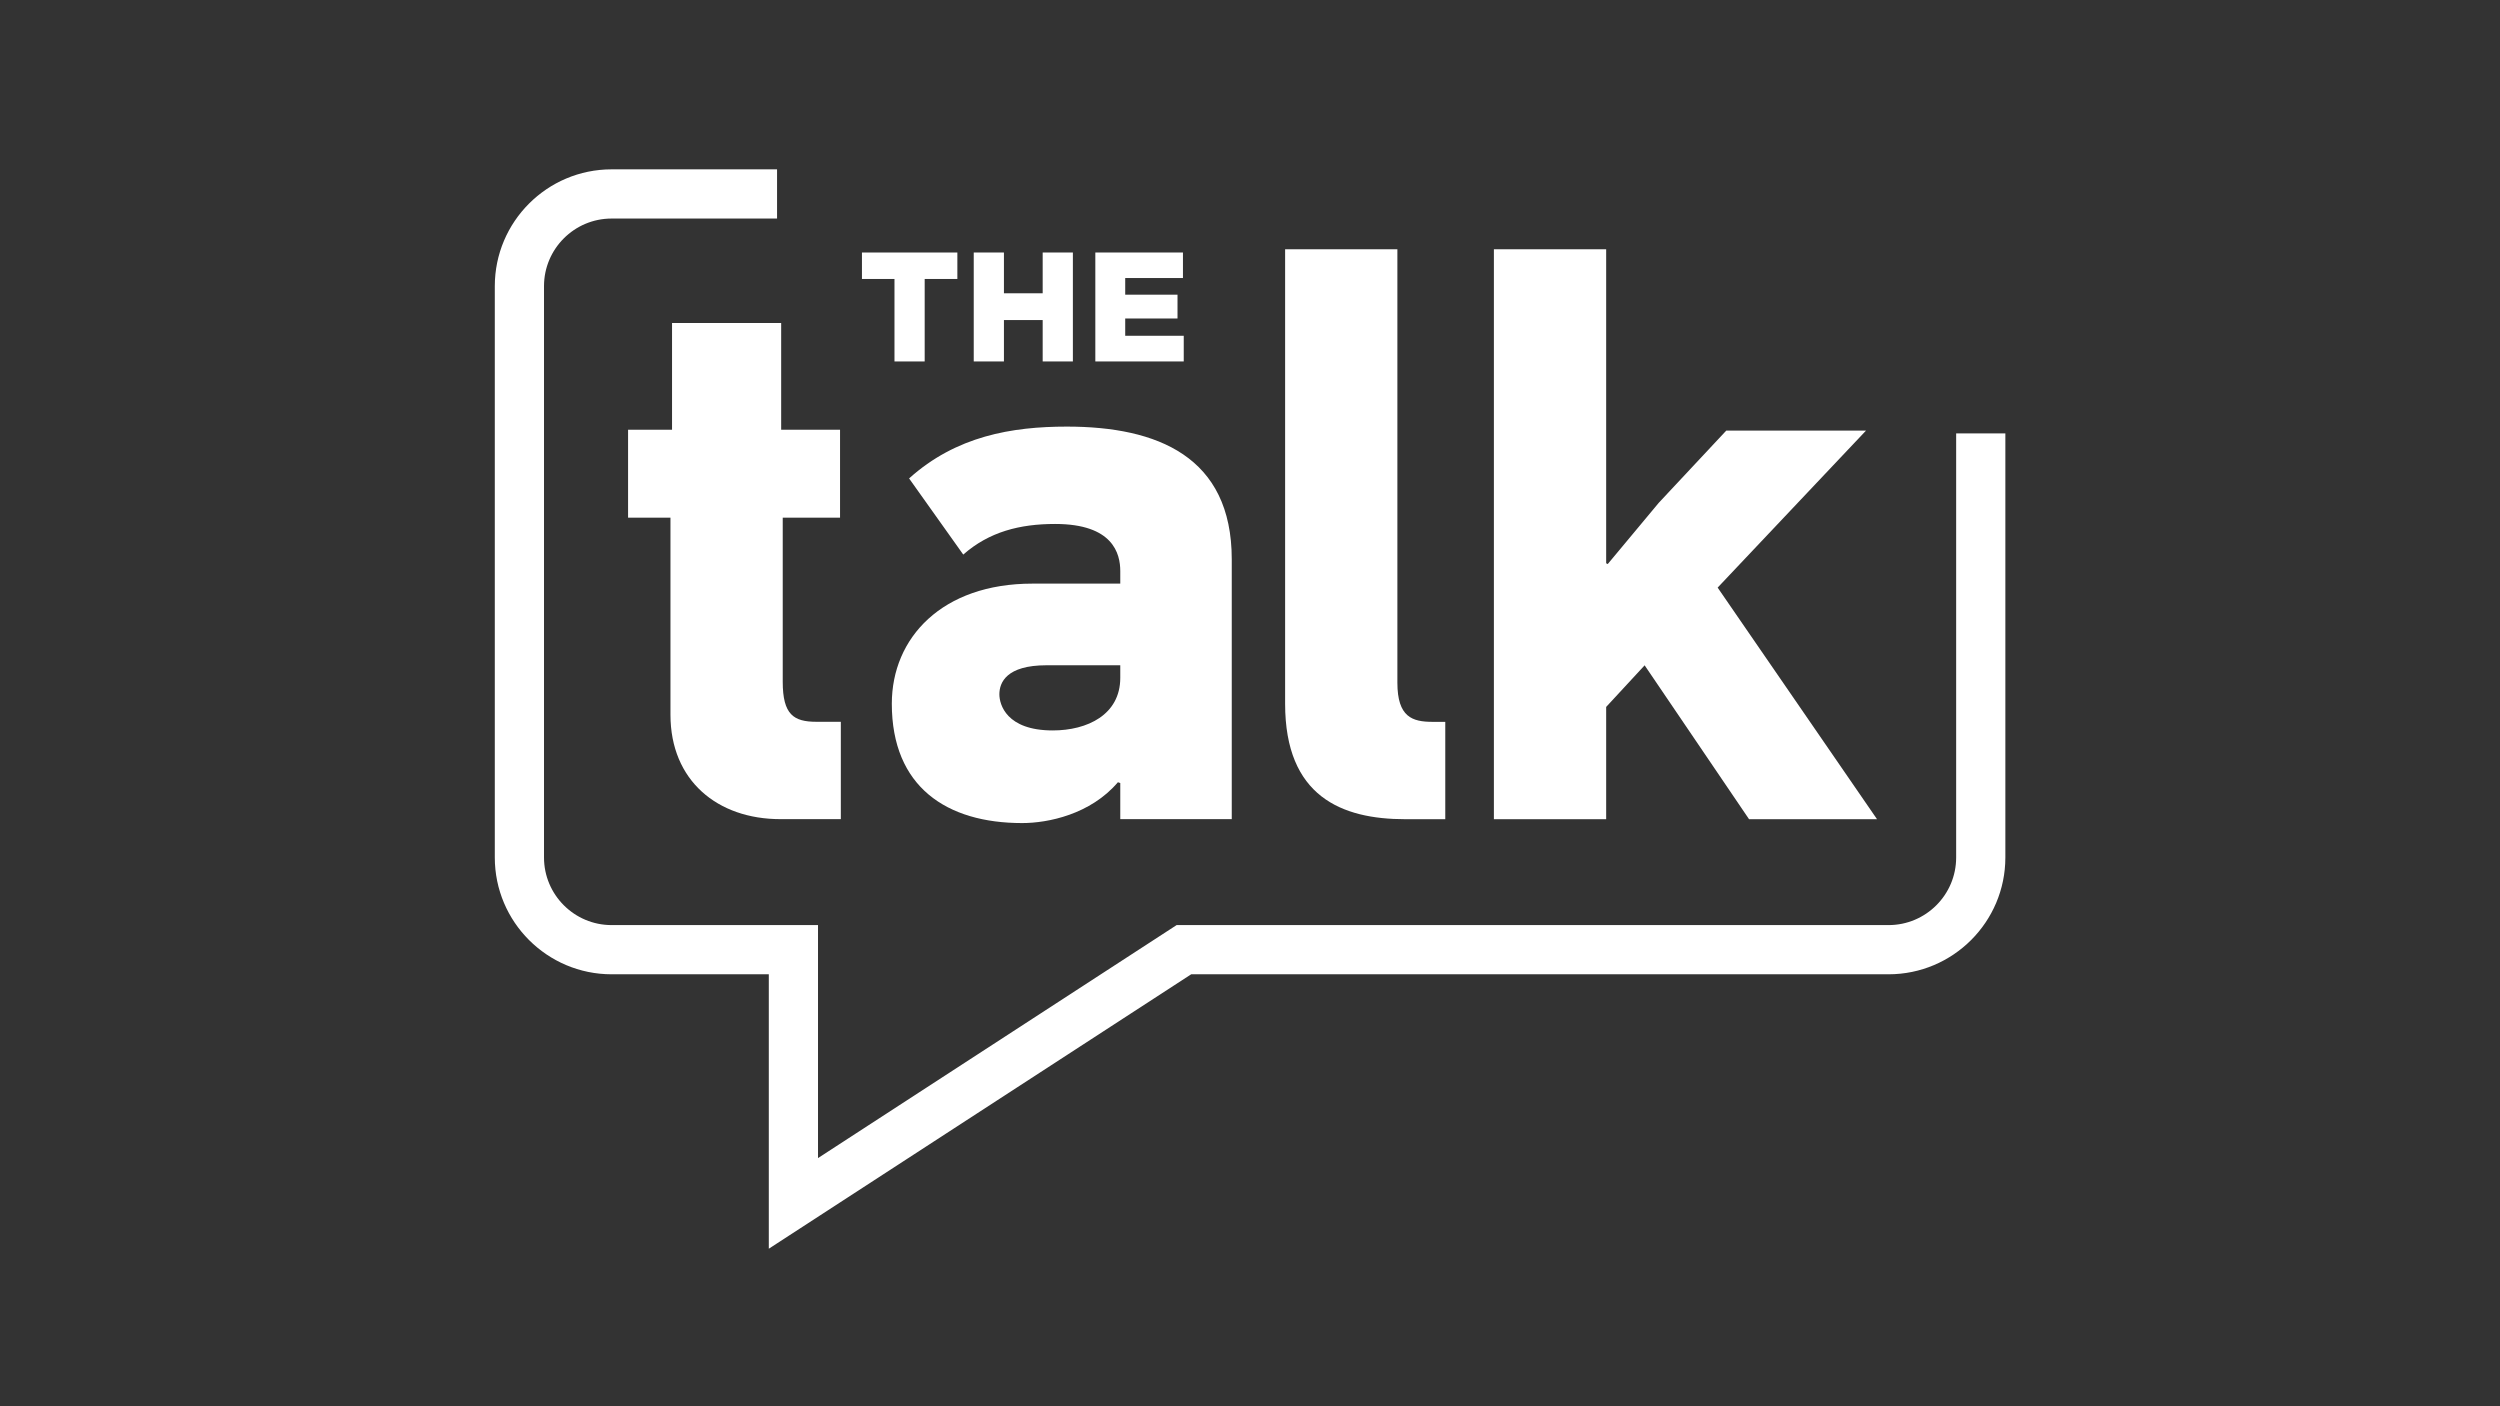
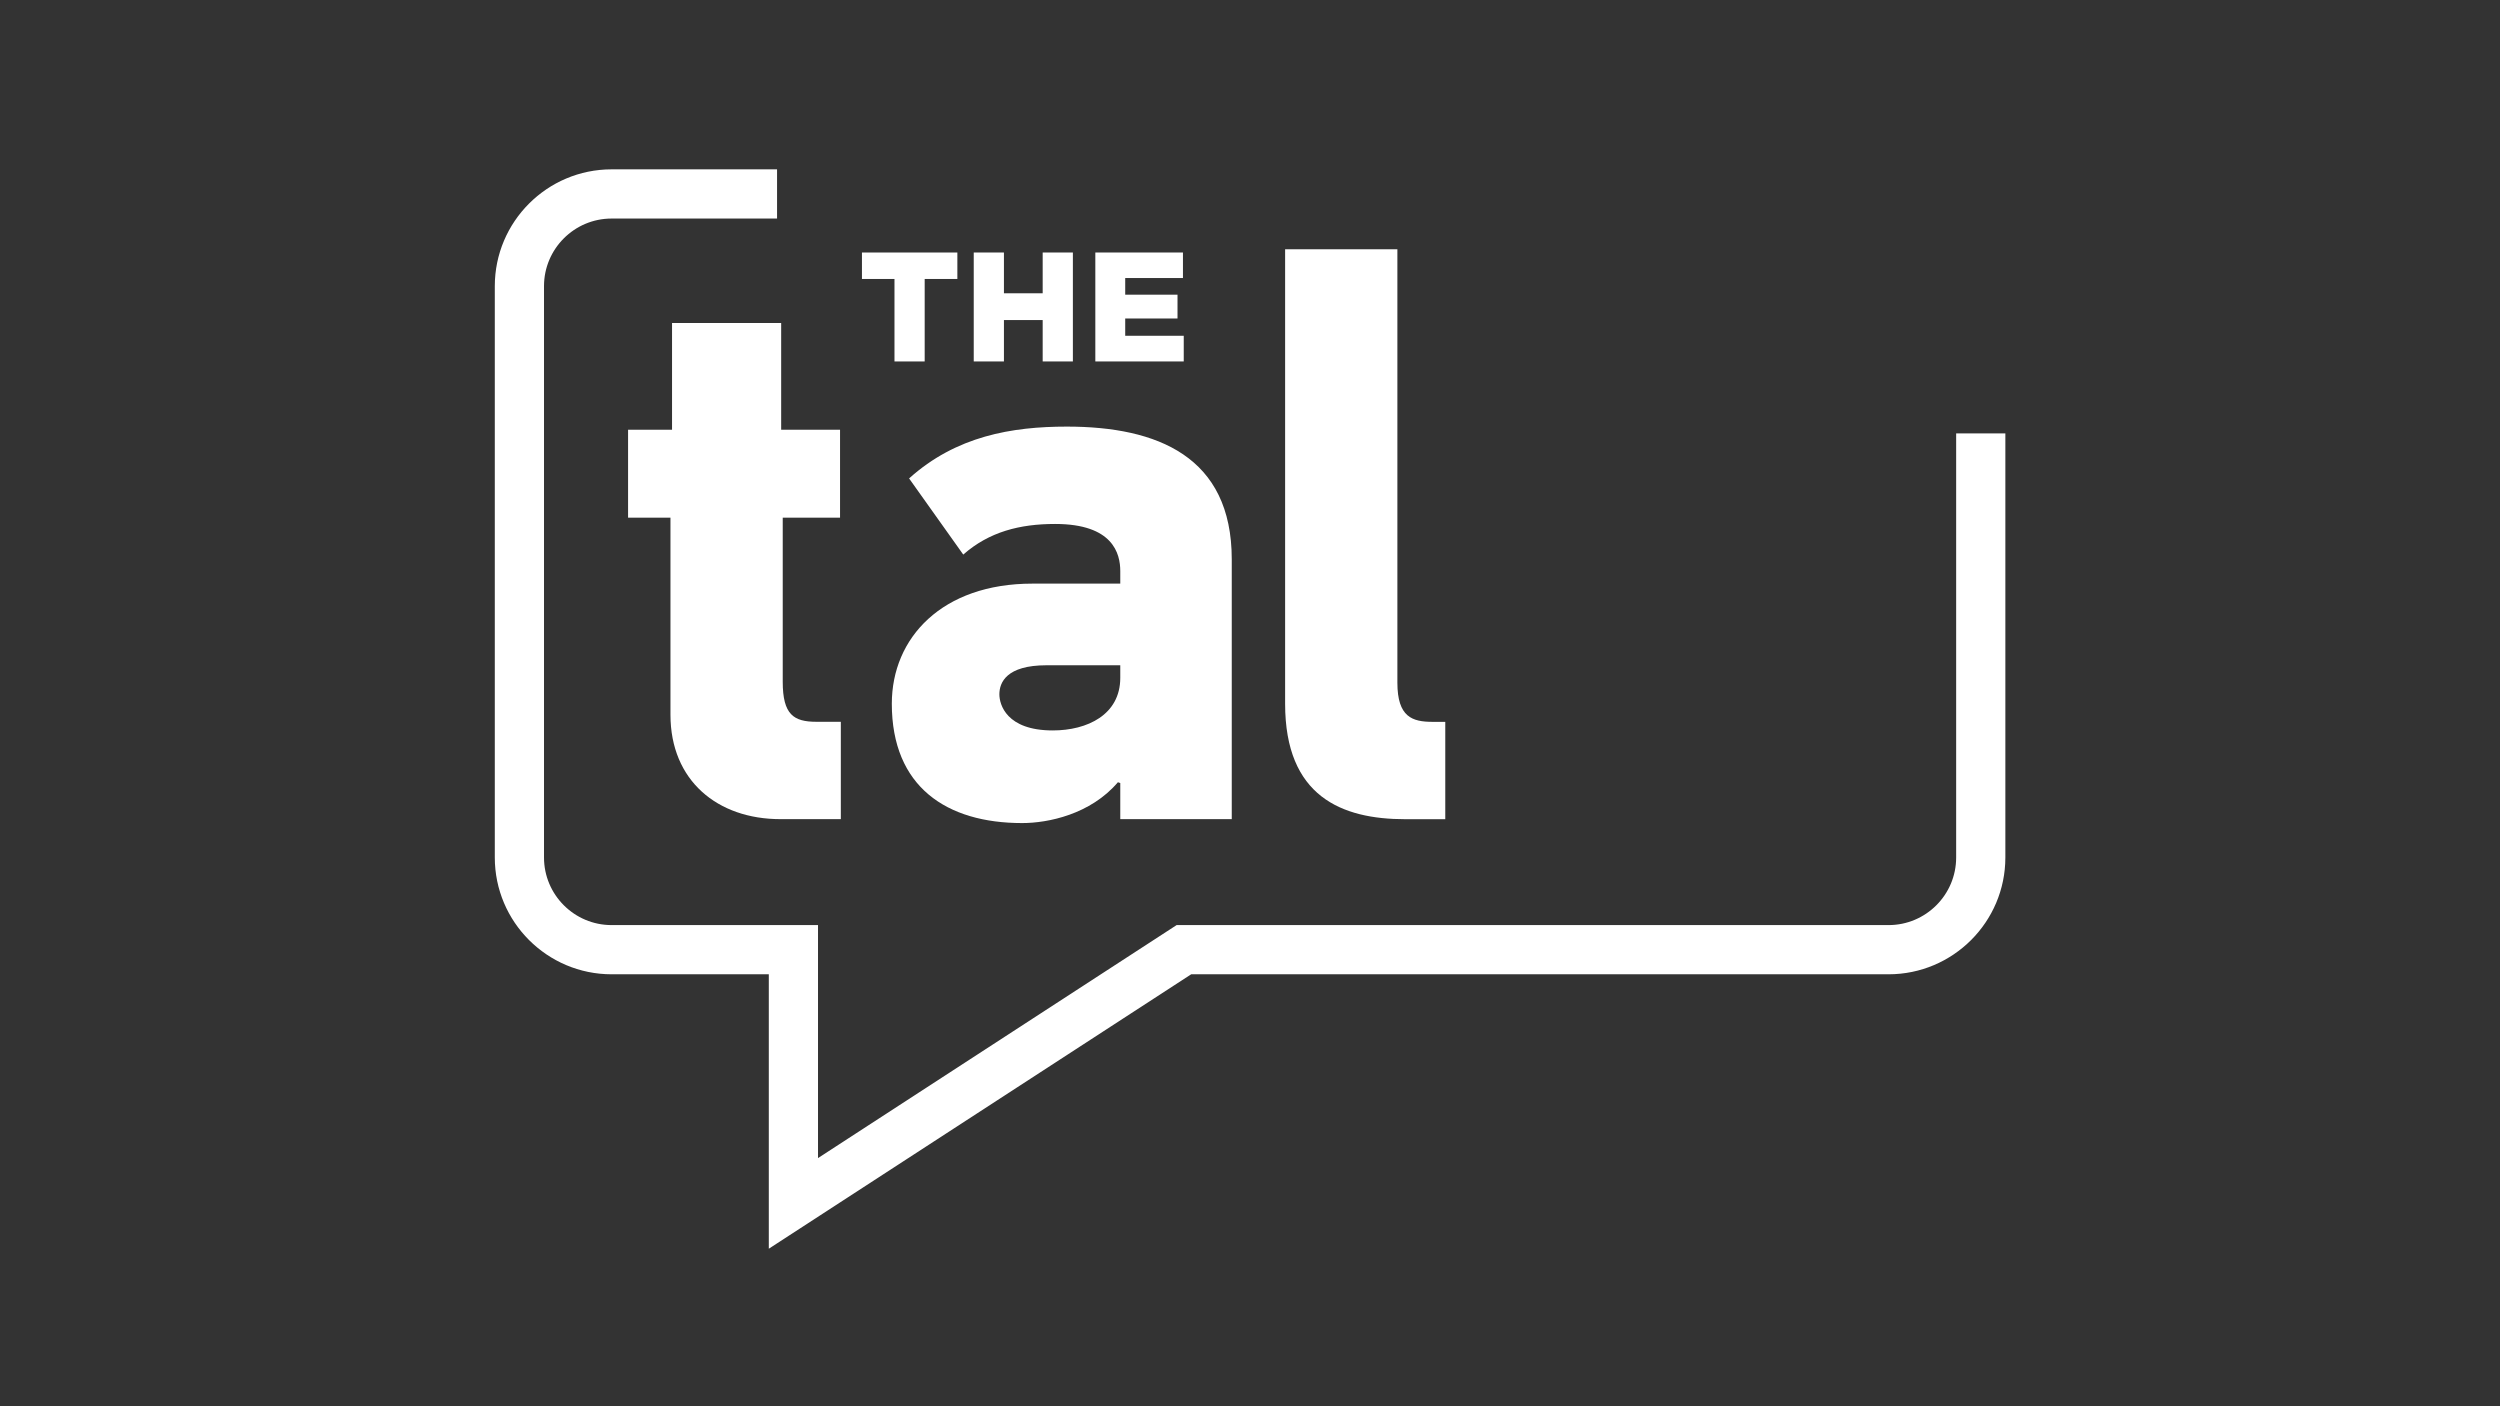
<svg xmlns="http://www.w3.org/2000/svg" width="100%" height="100%" viewBox="0 0 1920 1080" version="1.1" xml:space="preserve" style="fill-rule:evenodd;clip-rule:evenodd;stroke-linejoin:round;stroke-miterlimit:2;">
  <rect x="0" y="0" width="1920" height="1080" fill="#333333" stroke="none" />
  <g transform="matrix(1.781,0,0,1.781,590.442,130.056)">
    <g id="bubble">
      <path d="M0,465.446L0,347.108L-67.797,347.108C-95.565,347.108 -118.156,324.517 -118.156,296.75L-118.156,50.358C-118.156,22.591 -95.565,0 -67.797,0L3.558,0L3.558,21.217L-67.797,21.217C-83.866,21.217 -96.939,34.289 -96.939,50.358L-96.939,296.75C-96.939,312.819 -83.866,325.891 -67.797,325.891L21.217,325.891L21.217,426.36L175.855,325.891L482.867,325.891C498.936,325.891 512.008,312.819 512.008,296.75L512.008,113.852L533.225,113.852L533.225,296.75C533.225,324.517 510.634,347.108 482.867,347.108L182.142,347.108L0,465.446Z" style="fill:white;fill-rule:nonzero;" />
    </g>
  </g>
  <g id="talk">
    <g transform="matrix(1.781,0,0,1.781,601.138,479.573)">
      <path d="M0,-46.043L0,24.71C0,38.932 4.741,41.978 14.558,41.978L25.053,41.978L25.053,83.957L-1.015,83.957C-28.098,83.957 -48.411,67.369 -48.411,38.932L-48.411,-46.043L-66.692,-46.043L-66.692,-83.96L-47.733,-83.96L-47.733,-130L-0.676,-130L-0.676,-83.96L24.714,-83.96L24.714,-46.043L0,-46.043Z" style="fill:white;fill-rule:nonzero;" />
    </g>
    <g transform="matrix(1.781,0,0,1.781,860.37,448.823)">
      <path d="M0,34.87L-31.823,34.87C-49.089,34.87 -52.134,42.319 -52.134,47.396C-52.134,51.798 -49.089,62.972 -29.114,62.972C-14.218,62.972 0,56.2 0,40.287L0,34.87ZM0,101.225L0,85.652L-1.015,85.312C-12.864,99.192 -31.145,102.917 -42.317,102.917C-74.817,102.917 -98.515,87.345 -98.515,51.461C-98.515,23.022 -76.848,-0.337 -37.917,-0.337L0,-0.337L0,-5.753C0,-13.202 -3.047,-26.065 -28.098,-26.065C-43.333,-26.065 -56.536,-22.681 -67.708,-12.862L-91.067,-45.702C-70.755,-63.984 -46.718,-68.047 -23.02,-68.047C15.911,-68.047 48.072,-55.181 48.072,-10.833L48.072,101.225L0,101.225Z" style="fill:white;fill-rule:nonzero;" />
    </g>
    <g transform="matrix(1.781,0,0,1.781,1079.22,191.411)">
      <path d="M0,245.782C-27.423,245.782 -51.796,235.963 -51.796,196.017L-51.796,0L-3.385,0L-3.385,186.876C-3.385,201.771 3.047,203.803 11.849,203.803L17.266,203.803L17.266,245.782L0,245.782Z" style="fill:white;fill-rule:nonzero;" />
    </g>
    <g transform="matrix(1.781,0,0,1.781,1343.27,191.411)">
-       <path d="M0,245.782L-45.027,179.427L-61.614,197.369L-61.614,245.782L-110.027,245.782L-110.027,0L-61.614,0L-61.614,135.416L-60.938,135.756L-38.934,109.35L-9.817,78.202L50.441,78.202L-13.542,145.912L55.183,245.782L0,245.782Z" style="fill:white;fill-rule:nonzero;" />
-     </g>
+       </g>
  </g>
  <g id="the">
    <g transform="matrix(1.781,0,0,1.781,686.962,257.279)">
      <path d="M0,-24.162L-14.028,-24.162L-14.028,-35.57L27.116,-35.57L27.116,-24.162L13.022,-24.162L13.022,11.408L0,11.408L0,-24.162Z" style="fill:white;fill-rule:nonzero;" />
    </g>
    <g transform="matrix(1.781,0,0,1.781,747.828,277.594)">
      <path d="M0,-46.979L13.022,-46.979L13.022,-29.395L29.731,-29.395L29.731,-46.979L42.753,-46.979L42.753,0L29.731,0L29.731,-17.851L13.022,-17.851L13.022,0L0,0L0,-46.979Z" style="fill:white;fill-rule:nonzero;" />
    </g>
    <g transform="matrix(1.781,0,0,1.781,841.216,277.594)">
      <path d="M0,-46.979L37.784,-46.979L37.784,-35.974L12.886,-35.974L12.886,-28.791L35.435,-28.791L35.435,-18.525L12.886,-18.525L12.886,-11.071L38.121,-11.071L38.121,0L0,0L0,-46.979Z" style="fill:white;fill-rule:nonzero;" />
    </g>
  </g>
</svg>